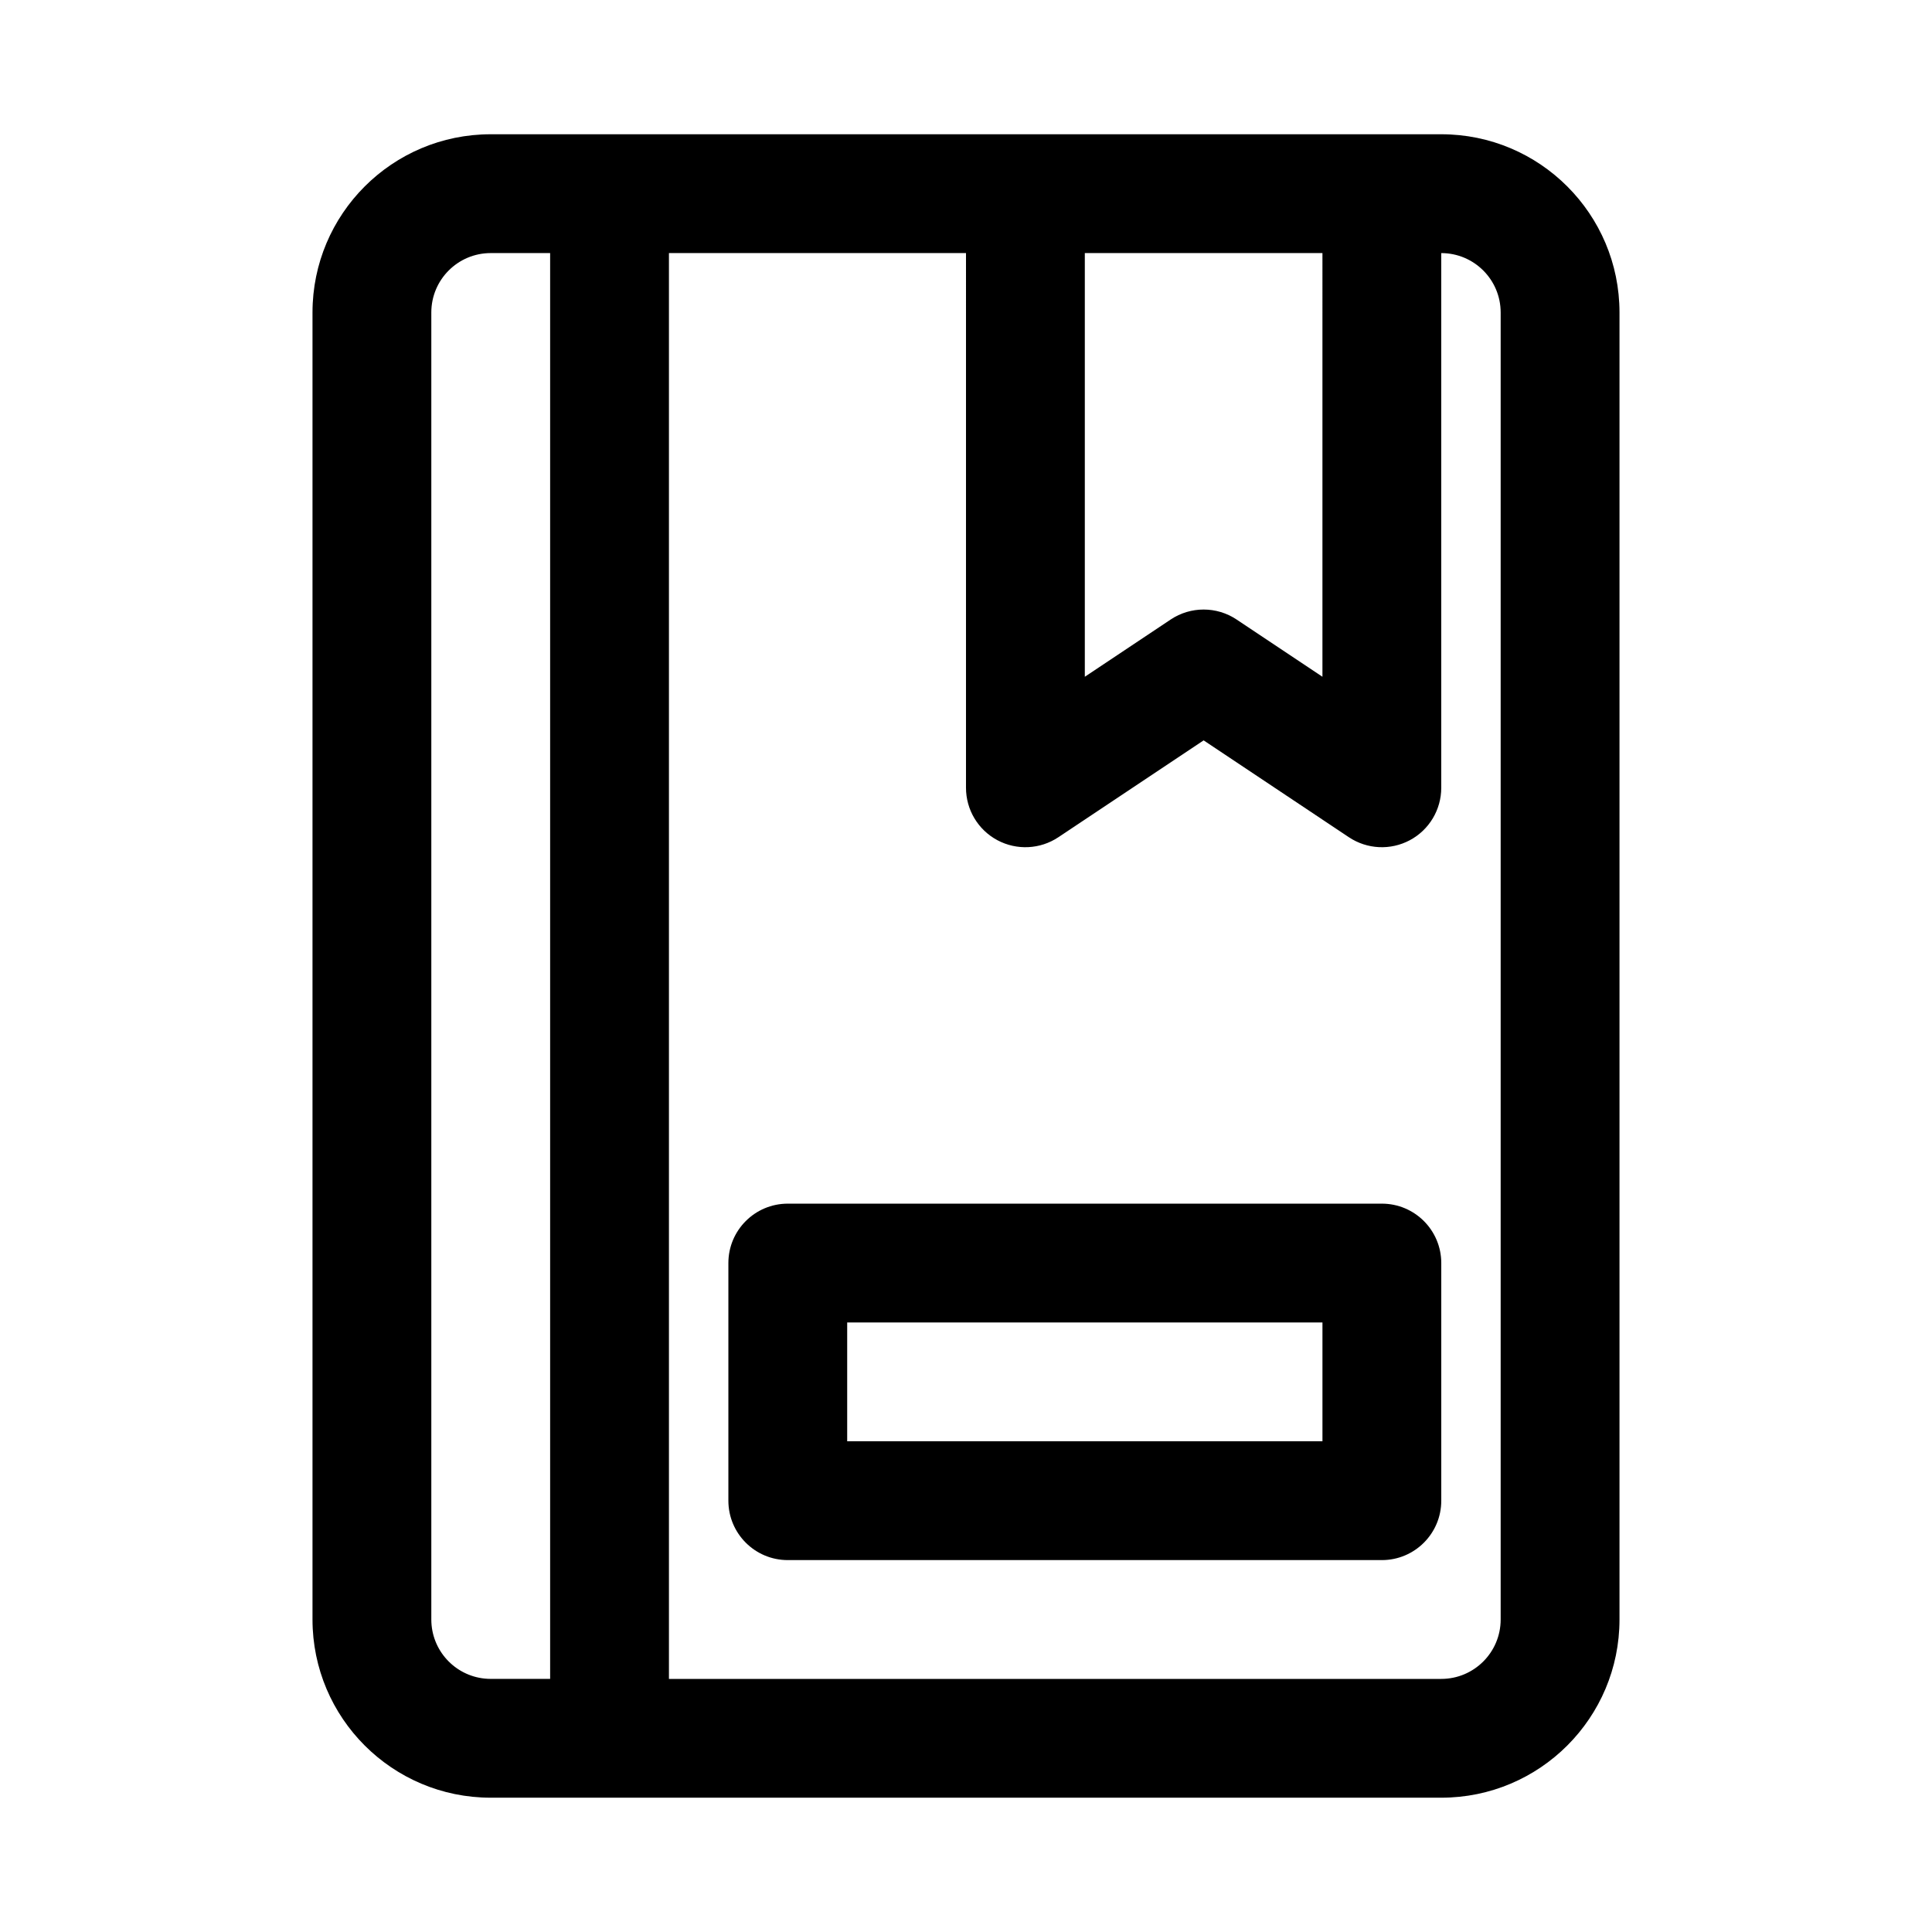
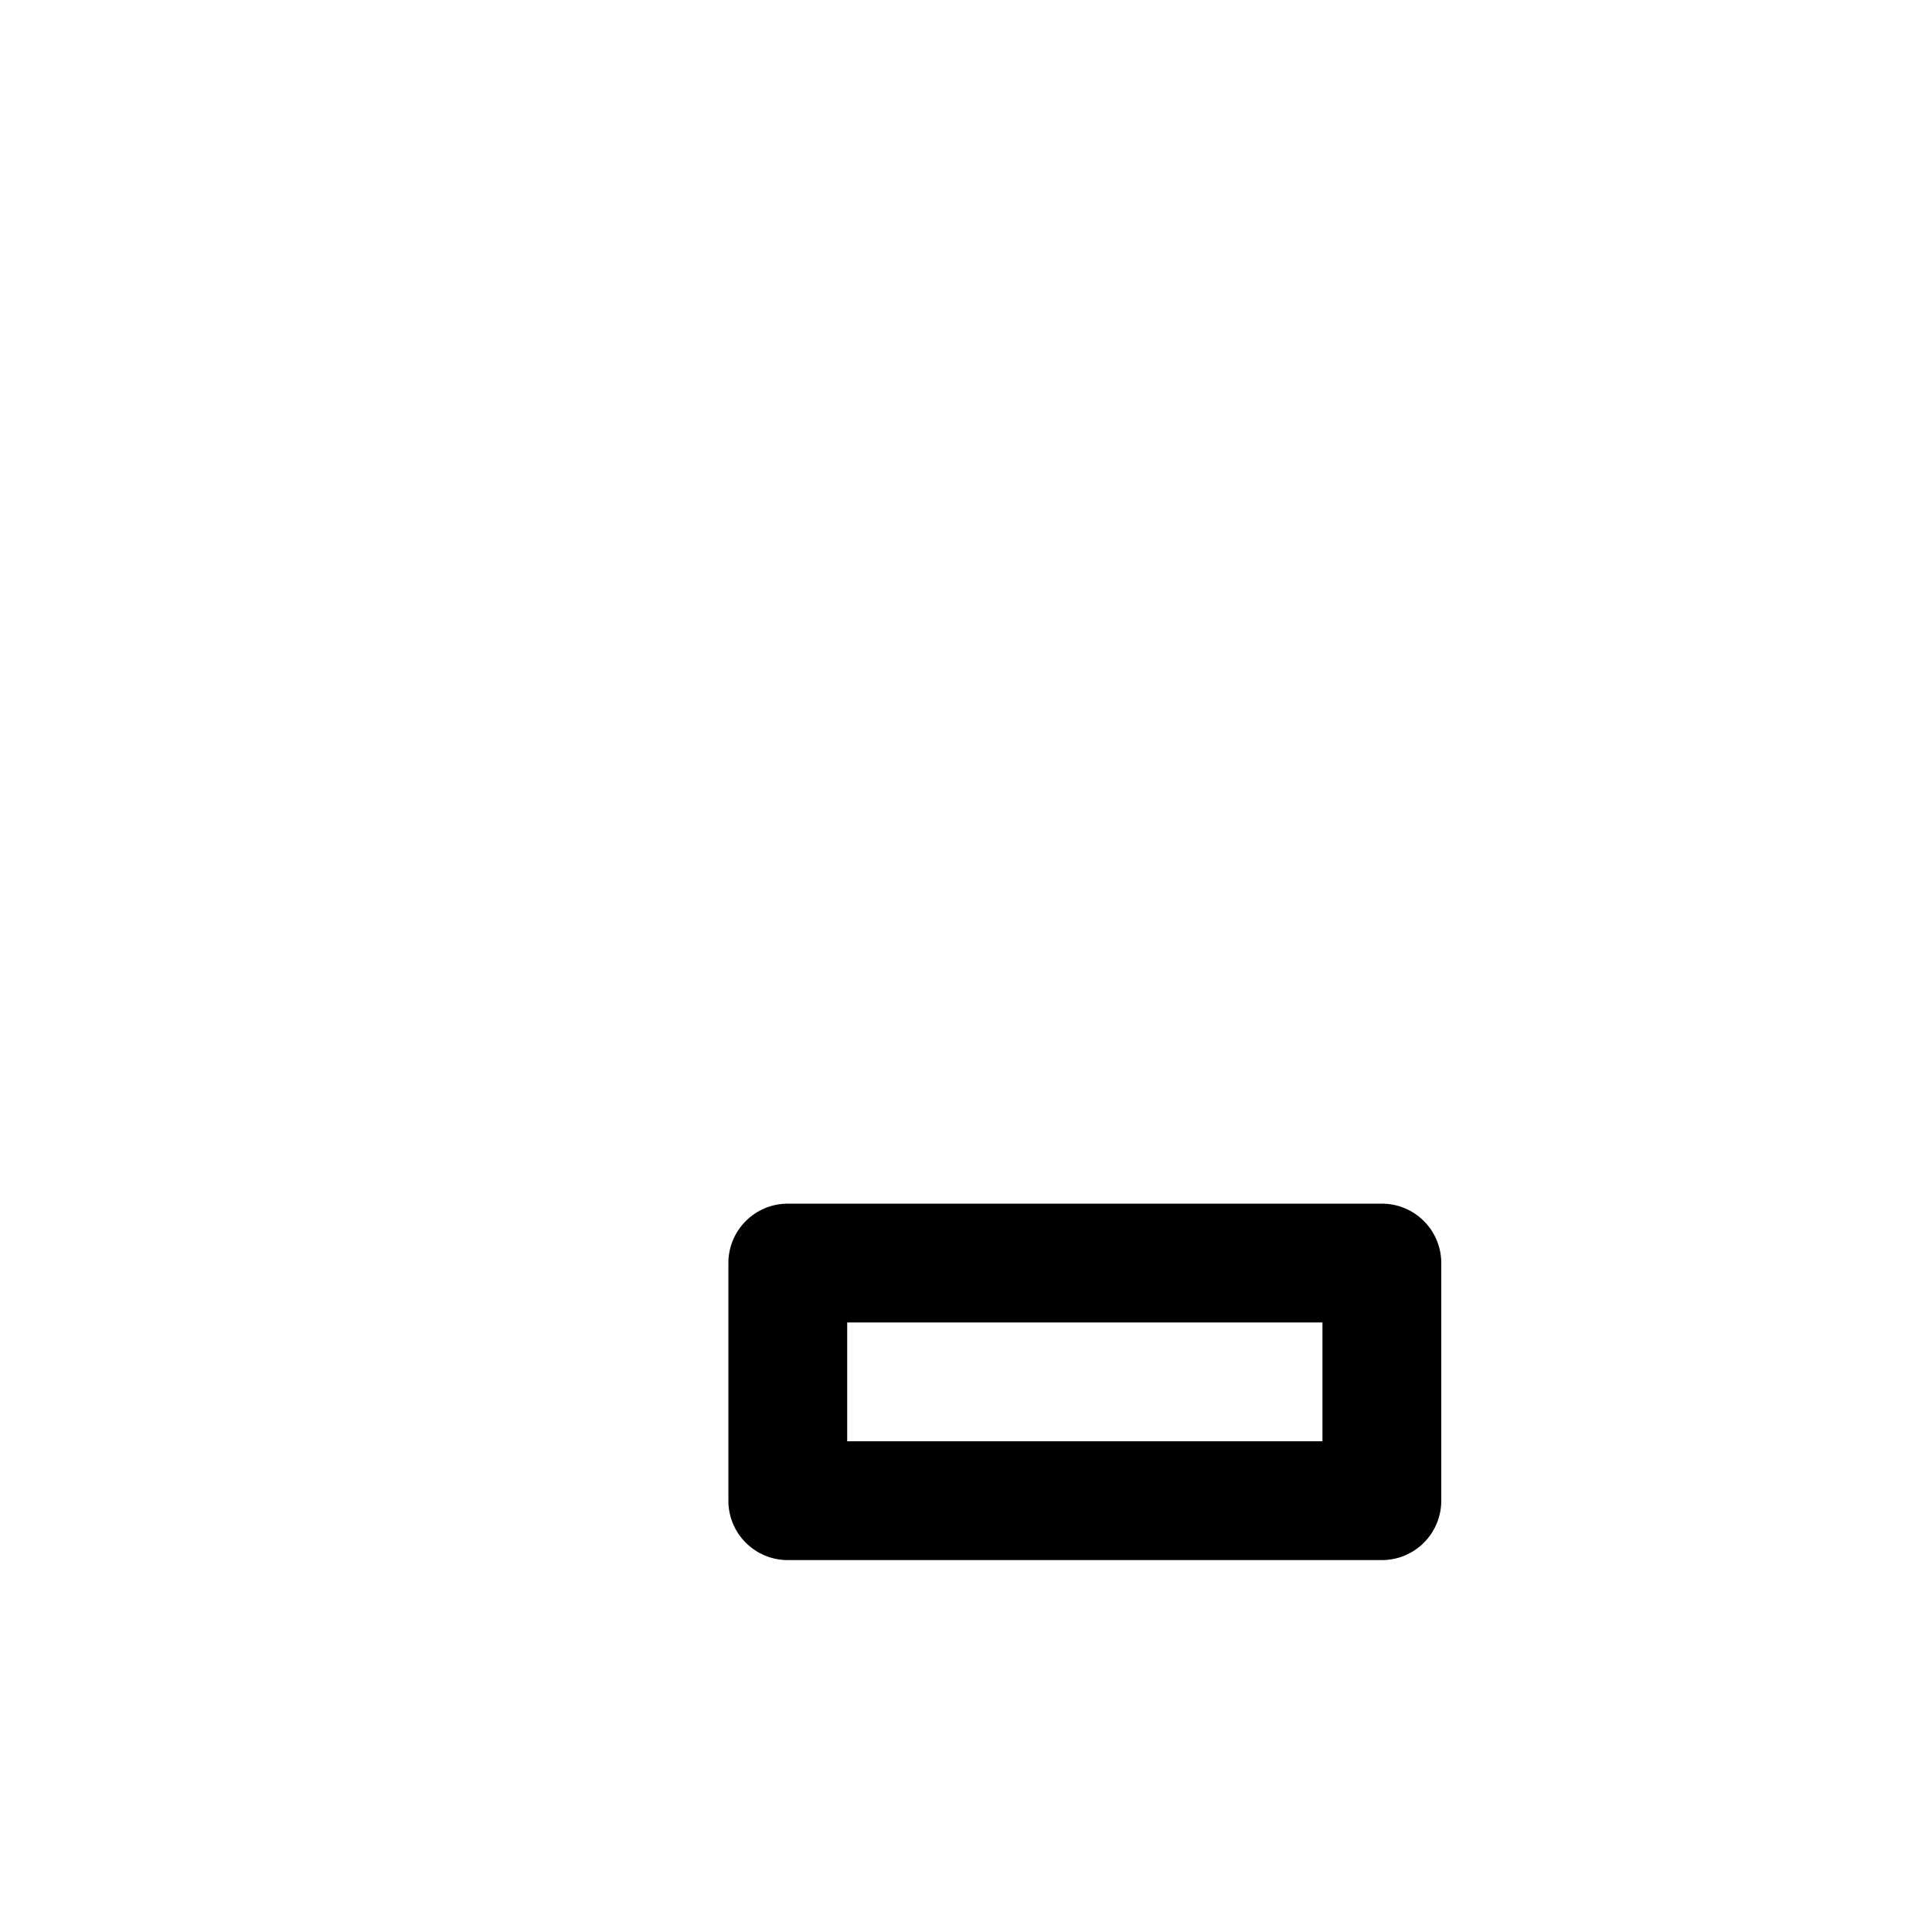
<svg xmlns="http://www.w3.org/2000/svg" fill="#000000" width="800px" height="800px" version="1.1" viewBox="144 144 512 512">
  <g fill-rule="evenodd">
    <path d="m510.21 462.98c8.695 0 15.742 7.047 15.742 15.742v62.977c0 8.695-7.047 15.742-15.742 15.742h-157.44c-8.695 0-15.742-7.047-15.742-15.742v-62.977c0-8.695 7.047-15.742 15.742-15.742zm-15.746 62.973v-31.488h-125.95v31.488z" />
-     <path d="m274.05 179.58c-26.086 0-47.234 21.145-47.234 47.23v346.37c0 26.086 21.148 47.23 47.234 47.23h251.9c26.09 0 47.234-21.145 47.234-47.23v-346.37c0-26.086-21.145-47.23-47.234-47.23zm125.95 31.488h-78.723v377.86h204.67c8.695 0 15.746-7.047 15.746-15.742v-346.37c0-8.695-7.051-15.742-15.746-15.742v141.7c0 5.809-3.195 11.145-8.312 13.883-5.121 2.738-11.332 2.438-16.164-0.781l-38.496-25.668-38.5 25.668c-4.832 3.219-11.043 3.519-16.164 0.781-5.117-2.738-8.312-8.074-8.312-13.883zm94.461 0h-62.973v112.28l22.754-15.172c5.289-3.523 12.176-3.523 17.465 0l22.754 15.172zm-204.67 0h-15.742c-8.695 0-15.746 7.047-15.746 15.742v346.37c0 8.152 6.195 14.855 14.137 15.66 0.527 0.055 1.066 0.082 1.609 0.082h15.742z" />
  </g>
</svg>